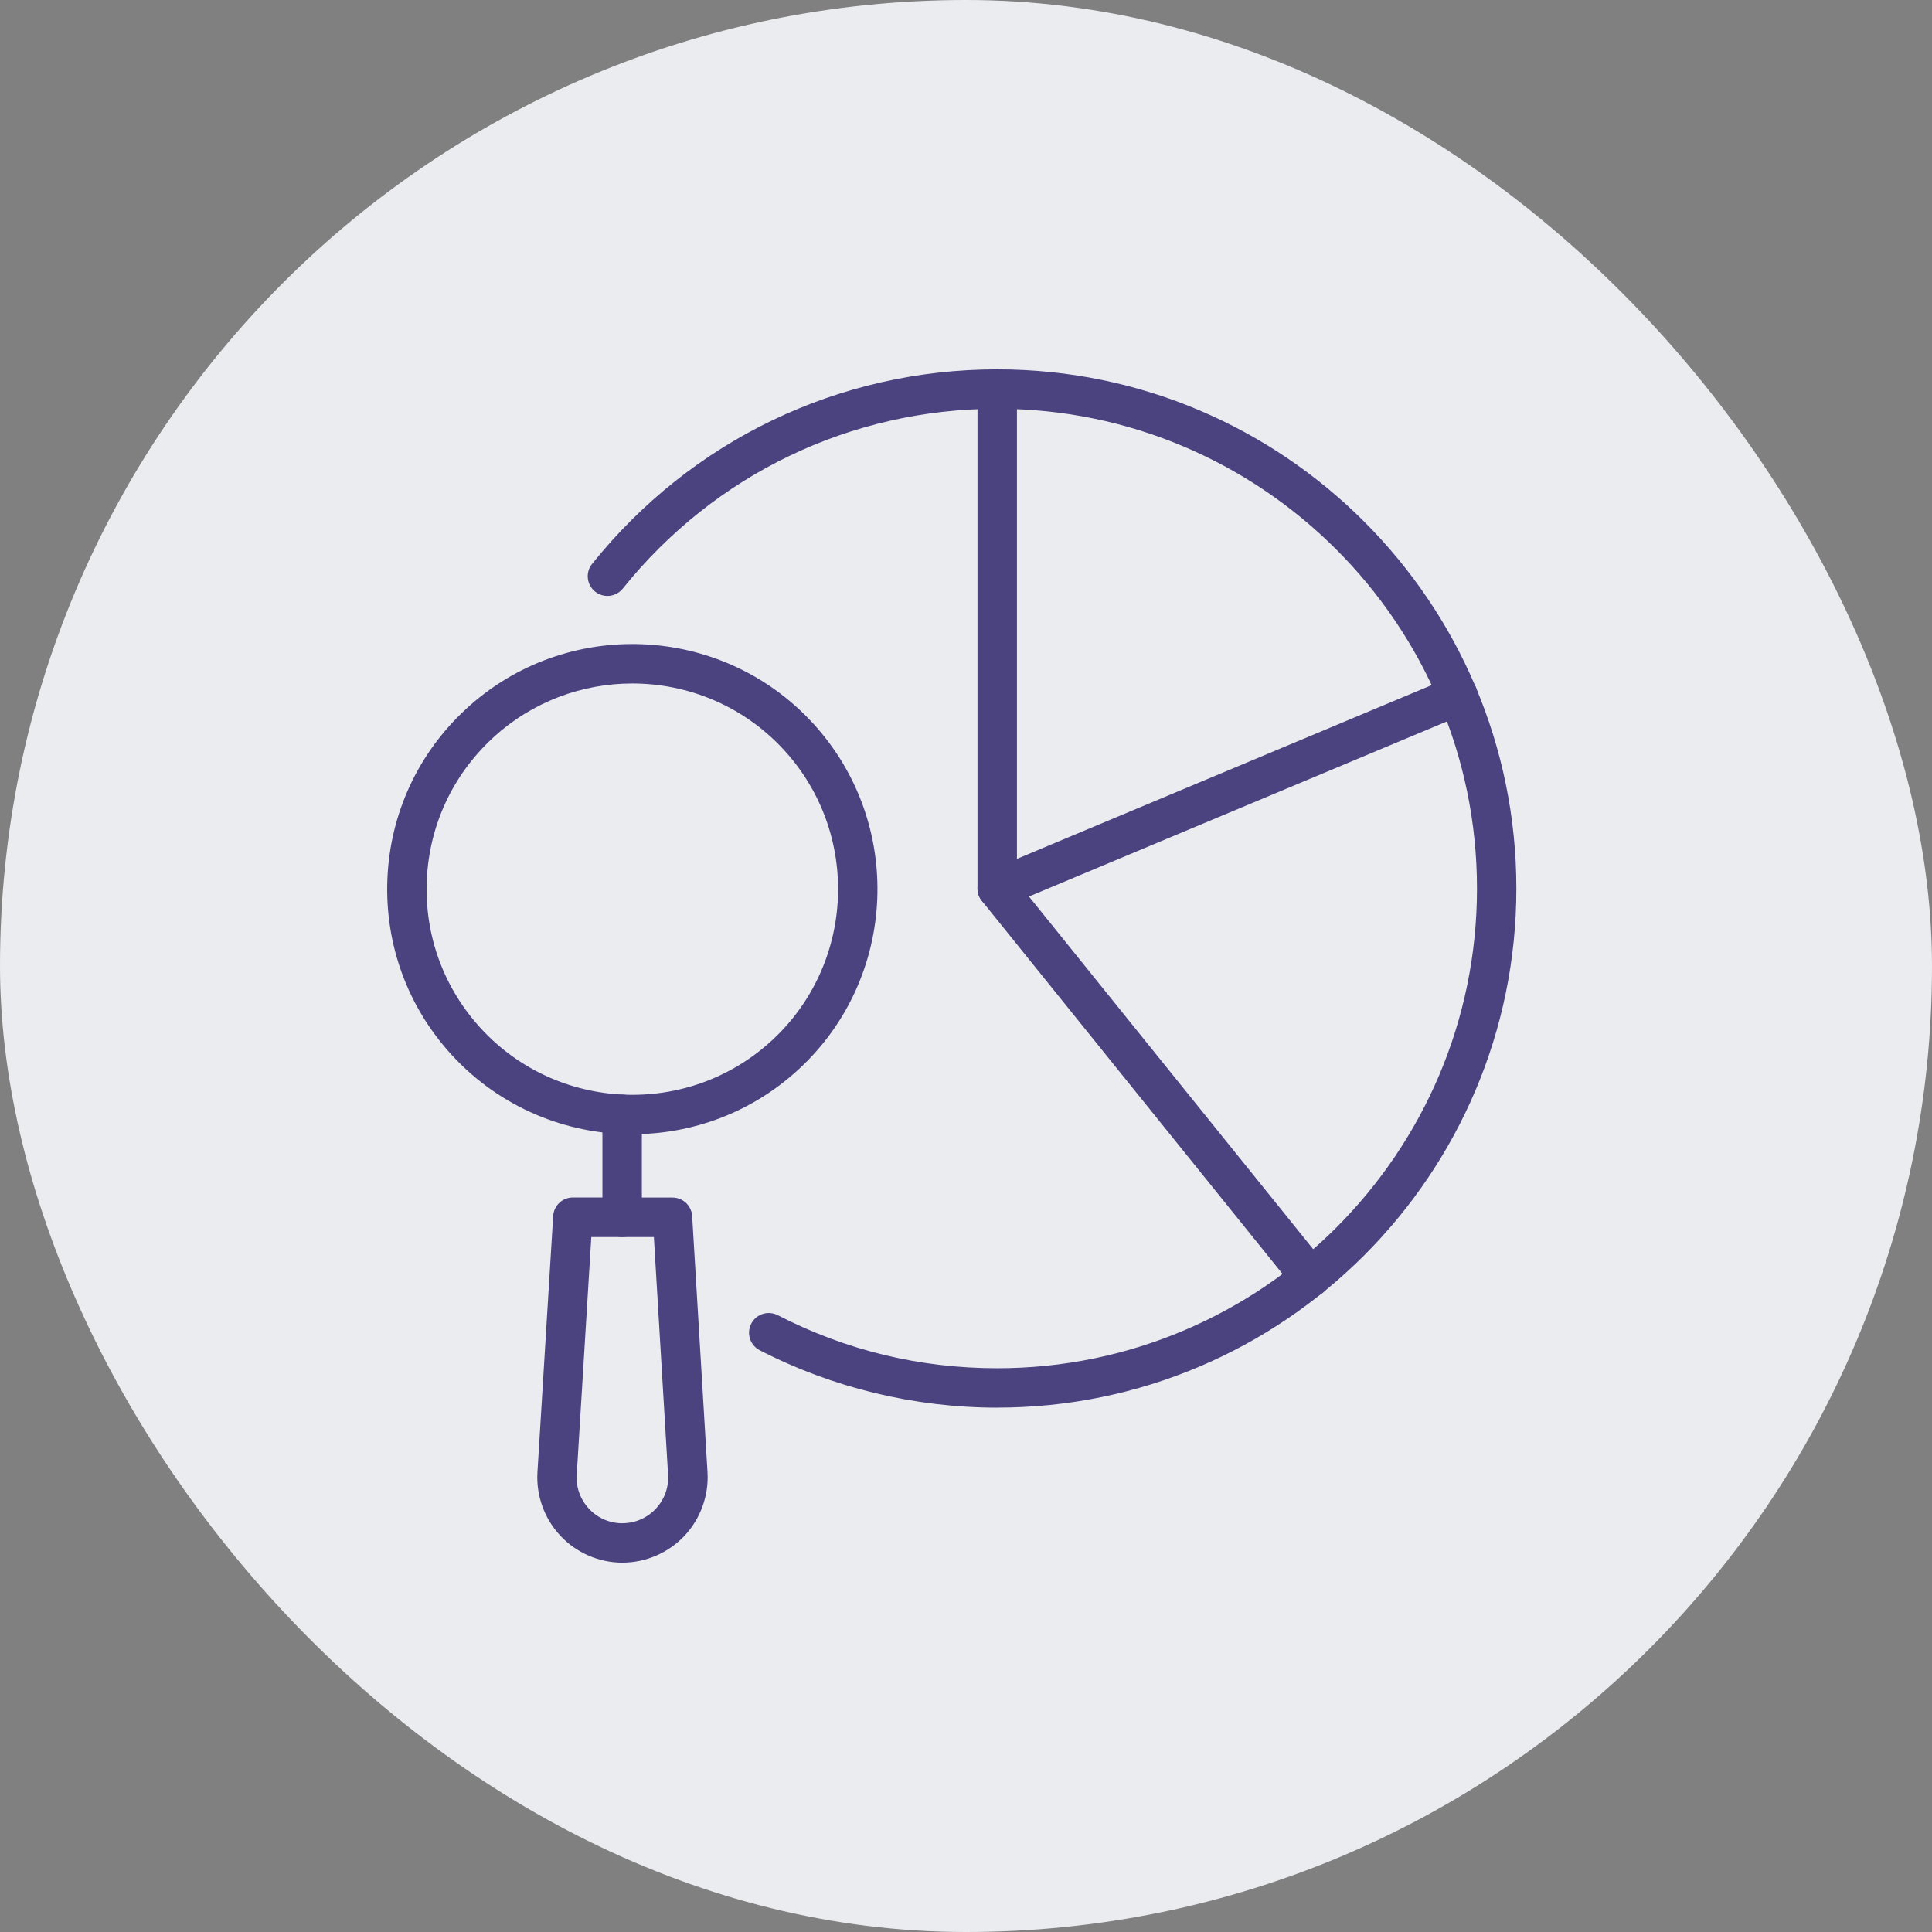
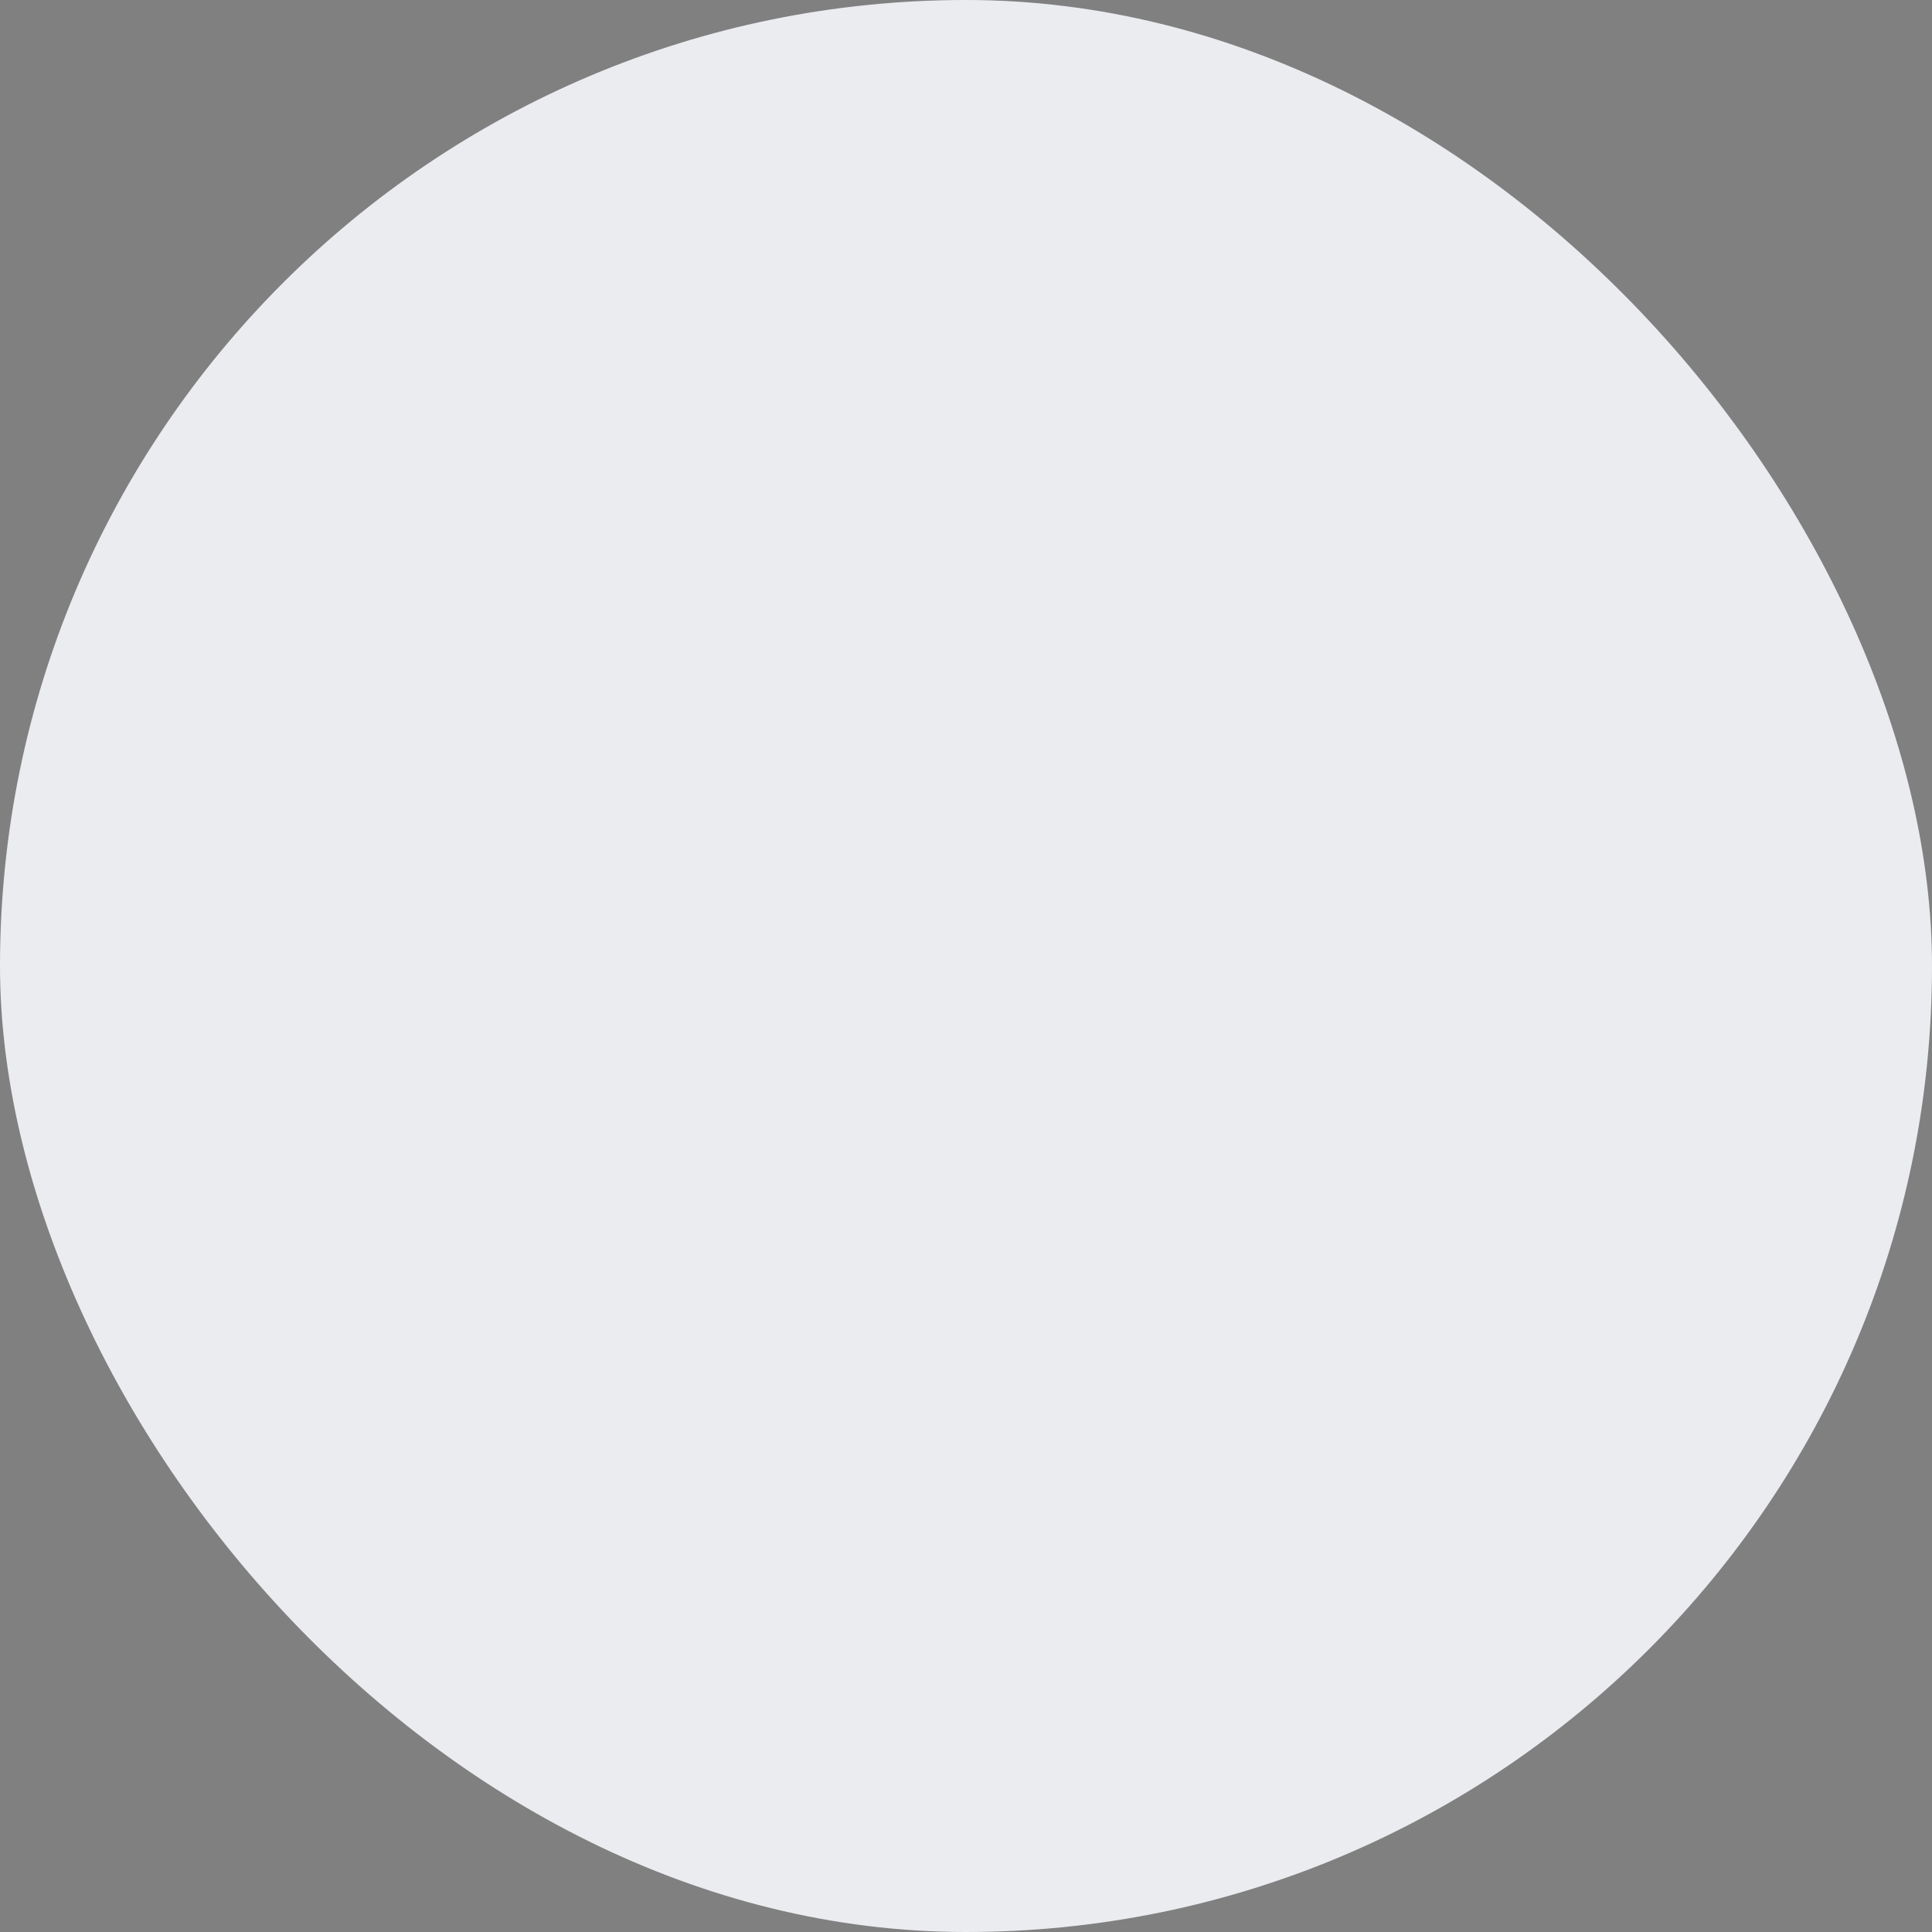
<svg xmlns="http://www.w3.org/2000/svg" width="68" height="68" viewBox="0 0 68 68" fill="none">
  <rect x="0" y="0" width="68" height="68" fill="#808080" stroke="none" />
  <rect width="68" height="68" rx="34" fill="#EBECF0" />
  <g clip-path="url(#clip0_12945_9120)">
-     <path d="M35.099 49.545C32.195 49.545 29.303 48.846 26.739 47.524C26.399 47.349 26.265 46.931 26.441 46.589C26.616 46.249 27.034 46.116 27.376 46.291C29.779 47.53 32.377 48.158 35.101 48.158C44.411 48.158 51.985 40.583 51.985 31.274C51.985 21.964 44.409 14.388 35.099 14.388C29.95 14.388 25.148 16.694 21.921 20.715C21.682 21.014 21.245 21.062 20.946 20.823C20.648 20.583 20.599 20.146 20.839 19.848C24.329 15.495 29.527 13 35.099 13C45.176 13 53.371 21.197 53.371 31.272C53.371 41.346 45.174 49.544 35.099 49.544V49.545Z" fill="#4B4280" />
-     <path d="M35.099 31.966C34.964 31.966 34.83 31.926 34.714 31.85C34.522 31.721 34.405 31.504 34.405 31.272V13.694C34.405 13.31 34.716 13 35.099 13C35.483 13 35.793 13.31 35.793 13.694V30.229L51.048 23.838C51.402 23.69 51.808 23.857 51.957 24.209C52.105 24.563 51.938 24.969 51.586 25.116L35.368 31.91C35.281 31.947 35.191 31.964 35.099 31.964V31.966Z" fill="#4B4280" />
    <path d="M46.13 45.652C45.927 45.652 45.725 45.564 45.589 45.394L34.558 31.707C34.317 31.409 34.364 30.972 34.662 30.732C34.961 30.491 35.398 30.538 35.637 30.836L46.668 44.523C46.909 44.821 46.862 45.259 46.563 45.498C46.435 45.602 46.281 45.652 46.128 45.652H46.13Z" fill="#4B4280" />
-     <path d="M21.907 55C21.083 55 20.288 54.655 19.725 54.055C19.161 53.455 18.866 52.639 18.916 51.817L19.47 42.799C19.492 42.433 19.796 42.147 20.162 42.147L23.67 42.15C24.038 42.15 24.339 42.436 24.362 42.802L24.902 51.82C24.95 52.643 24.655 53.456 24.09 54.056C23.526 54.655 22.73 54.999 21.907 54.999V55ZM21.905 53.612C22.353 53.612 22.769 53.432 23.078 53.106C23.385 52.78 23.541 52.353 23.514 51.905L23.014 43.54H20.812L20.299 51.904C20.271 52.351 20.425 52.778 20.733 53.106C21.04 53.434 21.456 53.612 21.905 53.614V53.612Z" fill="#4B4280" />
-     <path d="M21.897 38.527C22.28 38.527 22.591 38.838 22.591 39.221V42.847C22.591 43.231 22.28 43.541 21.897 43.541C21.513 43.541 21.203 43.231 21.203 42.847V39.221C21.203 38.838 21.513 38.527 21.897 38.527Z" fill="#4B4280" />
-     <path d="M22.263 39.922C19.933 39.922 17.612 38.987 15.911 37.143C14.35 35.448 13.542 33.244 13.635 30.94C13.729 28.636 14.716 26.508 16.411 24.946C19.91 21.723 25.382 21.947 28.606 25.448C31.829 28.947 31.605 34.419 28.104 37.642C26.449 39.167 24.352 39.92 22.261 39.92L22.263 39.922ZM22.256 24.056C20.5 24.056 18.741 24.688 17.351 25.968C15.929 27.278 15.101 29.065 15.021 30.998C14.942 32.93 15.62 34.778 16.931 36.202C19.636 39.139 24.229 39.327 27.166 36.622C30.103 33.916 30.292 29.325 27.585 26.388C26.159 24.84 24.211 24.056 22.256 24.056Z" fill="#4B4280" />
+     <path d="M22.263 39.922C19.933 39.922 17.612 38.987 15.911 37.143C14.35 35.448 13.542 33.244 13.635 30.94C13.729 28.636 14.716 26.508 16.411 24.946C19.91 21.723 25.382 21.947 28.606 25.448C31.829 28.947 31.605 34.419 28.104 37.642C26.449 39.167 24.352 39.92 22.261 39.92L22.263 39.922ZM22.256 24.056C20.5 24.056 18.741 24.688 17.351 25.968C15.929 27.278 15.101 29.065 15.021 30.998C14.942 32.93 15.62 34.778 16.931 36.202C19.636 39.139 24.229 39.327 27.166 36.622C30.103 33.916 30.292 29.325 27.585 26.388Z" fill="#4B4280" />
  </g>
  <defs>
    <clipPath id="clip0_12945_9120">
-       <rect width="39.743" height="42" fill="white" transform="translate(13.628 13)" />
-     </clipPath>
+       </clipPath>
  </defs>
</svg>